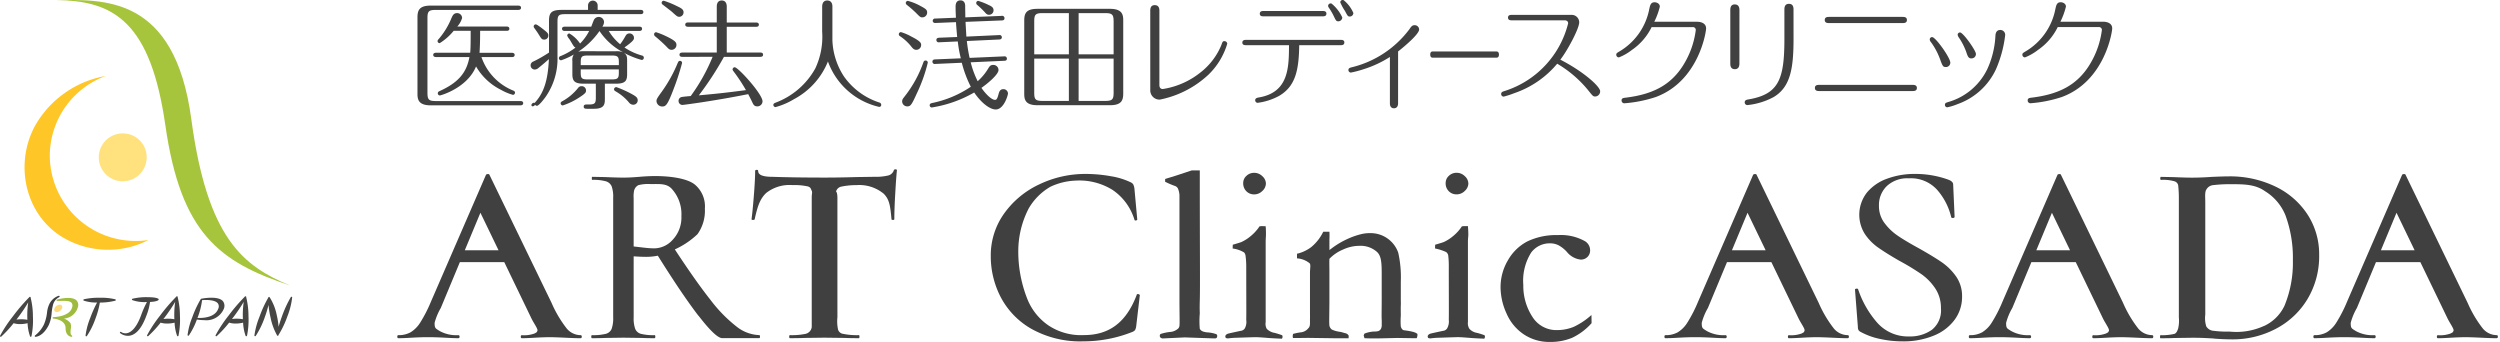
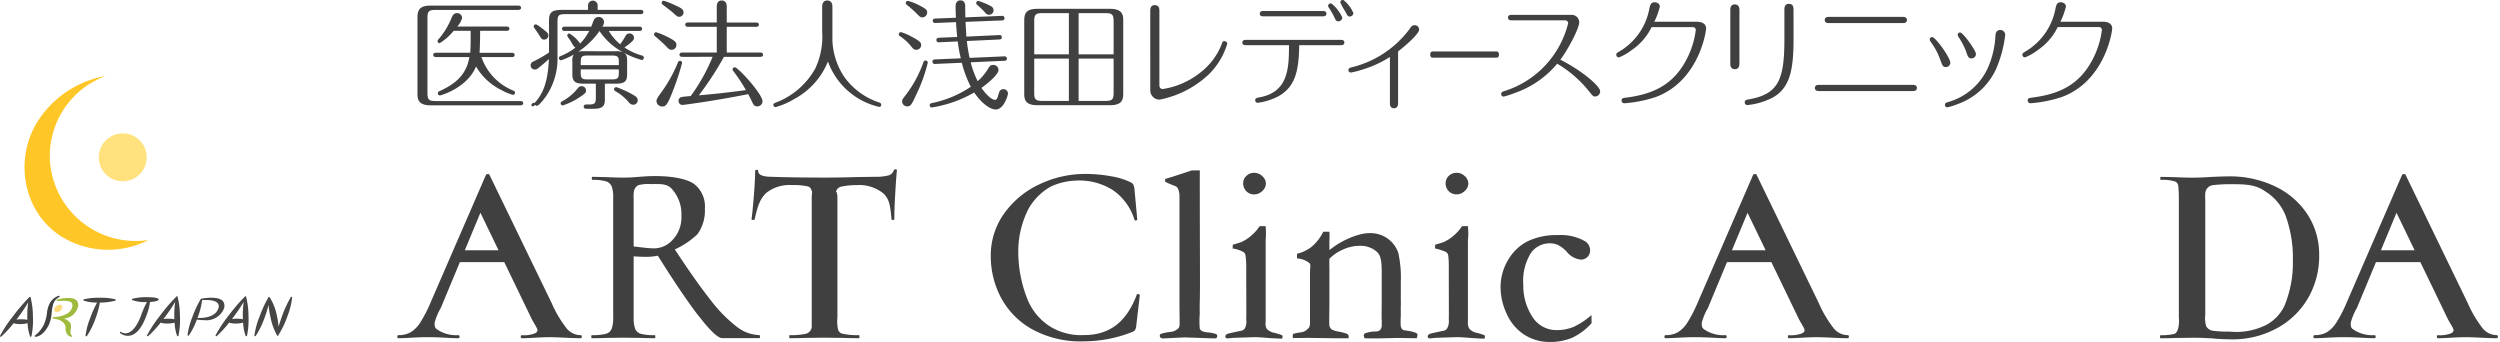
<svg xmlns="http://www.w3.org/2000/svg" id="logo_2" width="329" height="45" viewBox="0 0 329 45">
  <defs>
    <clipPath id="clip-path">
      <rect id="Rectangle_2" data-name="Rectangle 2" width="329" height="45" fill="none" />
    </clipPath>
  </defs>
  <g id="Group_2" data-name="Group 2" clip-path="url(#clip-path)">
    <g id="Group_131" data-name="Group 131" transform="translate(52.286 0)">
      <path id="Path_47" data-name="Path 47" d="M110.109.739c.11,0,.348.031.348.282s-.254.282-.348.282H99.266c-.981,0-1.124.2-1.124,1.11v9.775c0,.938.174,1.11,1.124,1.11h11.127c.111,0,.349.032.349.282s-.253.282-.349.282H98.57c-1.678,0-1.741-.845-1.741-1.564V2.3c0-.923.222-1.564,1.741-1.564Zm-4.86,6.771a7.322,7.322,0,0,0,4.068,4.363c.206.078.348.141.348.329a.29.29,0,0,1-.269.282,6.872,6.872,0,0,1-1.567-.657,7.791,7.791,0,0,1-3.292-3.081c-1.156,2.831-4.637,3.816-4.764,3.816a.278.278,0,0,1-.269-.282c0-.172.11-.235.253-.3,2.517-1.142,3.545-2.471,3.909-4.473h-4.4c-.11,0-.364-.031-.364-.281s.238-.282.364-.282h4.5c.047-.485.063-1.079.063-2.893h-2.232A7.5,7.5,0,0,1,99.757,5.68a.279.279,0,0,1-.285-.266.349.349,0,0,1,.127-.25,9.943,9.943,0,0,0,1.678-2.721c.175-.407.317-.719.776-.719a.656.656,0,0,1,.649.641,2.827,2.827,0,0,1-.633,1.126h6.505c.111,0,.348.032.348.3,0,.235-.222.266-.348.266h-3.5c0,1.611-.048,2.5-.079,2.893h4.274c.111,0,.349.031.349.282s-.238.281-.349.281ZM119.275,1.3V.723a.633.633,0,1,1,1.266-.016V1.3h5.667c.111,0,.348.031.348.282s-.221.281-.348.281h-9.94c-.855,0-1.013.157-1.013,1V7.433a8.786,8.786,0,0,1-1.5,5.223c-.222.328-.949,1.267-1.2,1.267a.3.3,0,0,1-.3-.282.44.44,0,0,1,.142-.266c1-1.158,1.6-2.674,1.726-5.6-.444.407-.887.782-1.361,1.158a.76.76,0,0,1-.507.219.554.554,0,0,1-.539-.548.541.541,0,0,1,.381-.516,17.621,17.621,0,0,0,2.041-1.173V2.756c0-1.079.3-1.454,1.693-1.454Zm-5.761,2.659c.459.36.538.485.538.719a.53.53,0,0,1-.538.532c-.317,0-.381-.11-.729-.673-.143-.235-.316-.485-.6-.876a.3.3,0,0,1-.063-.188.275.275,0,0,1,.269-.266c.111,0,.412.188,1.125.751M122,4.07a6.867,6.867,0,0,0,1.5,1.752,7.591,7.591,0,0,0,.648-.985c.158-.3.3-.438.586-.438a.58.58,0,0,1,.586.579c0,.219-.048.407-1.251,1.267a7.838,7.838,0,0,0,2.311,1.064.289.289,0,0,1,.237.282.285.285,0,0,1-.284.3,11.426,11.426,0,0,1-2.358-.954c.4.281.443.5.443,1.095v1.7c0,.844-.174,1.282-1.472,1.282h-1.456v1.908c0,.735,0,1.392-1.425,1.392h-.934c-.174,0-.427,0-.427-.282s.269-.282.427-.282h.269c.776,0,.9-.172.9-.892V11.013h-1.6c-1.251,0-1.488-.391-1.488-1.282v-1.7a1.313,1.313,0,0,1,.19-.86,8.556,8.556,0,0,1-1.678.766.292.292,0,0,1-.285-.282.3.3,0,0,1,.237-.281,8.262,8.262,0,0,0,1.948-1.111.7.7,0,0,1-.206-.157c-.175-.219-.428-.719-.617-.985a1.287,1.287,0,0,1-.269-.454.3.3,0,0,1,.285-.266,4.361,4.361,0,0,1,1.409,1.33,6.713,6.713,0,0,0,1.2-1.658H116.2c-.1,0-.348-.031-.348-.282s.237-.282.363-.282H119.7c.048-.125.285-.766.349-.891a.715.715,0,0,1,.633-.391.7.7,0,0,1,.7.688,1.2,1.2,0,0,1-.222.594h4.875c.111,0,.349.016.349.282,0,.251-.238.282-.349.282Zm-2.992,7.851c0,.235-.063.376-.887.907a9.146,9.146,0,0,1-2.168,1.048.292.292,0,0,1-.284-.282c0-.156.142-.235.237-.282a6.89,6.89,0,0,0,2.058-1.736.537.537,0,0,1,.459-.235.562.562,0,0,1,.586.579m3.941-5.177a2.252,2.252,0,0,1,.95.141,8.5,8.5,0,0,1-3.118-2.8,10.227,10.227,0,0,1-2.8,2.721,2.754,2.754,0,0,1,.729-.063Zm.38,1.83V8.2c0-.689-.095-.892-.9-.892h-3.214c-.775,0-.9.157-.9.892v.375Zm-5.017.563v.423c0,.735.127.891.9.891h3.214c.807,0,.9-.2.9-.891V9.137Zm6.6,3.175c.665.36.9.532.9.892a.578.578,0,0,1-.616.578.7.7,0,0,1-.523-.281,6.549,6.549,0,0,0-1.836-1.517.292.292,0,0,1-.142-.235.3.3,0,0,1,.316-.282,14.608,14.608,0,0,1,1.9.845m5.353-5.755c-.269,0-.4-.125-.7-.454a19.708,19.708,0,0,0-1.488-1.344.332.332,0,0,1-.11-.235.269.269,0,0,1,.269-.282,9.56,9.56,0,0,1,1.361.548c1.235.594,1.313.829,1.313,1.142a.644.644,0,0,1-.649.626m1.393,1.72a32.684,32.684,0,0,1-1.124,3.456c-.791,2.08-1.013,2.283-1.488,2.283a.752.752,0,0,1-.76-.735c0-.251.205-.532.68-1.189a18.715,18.715,0,0,0,2.105-3.785c.079-.172.127-.3.316-.3a.276.276,0,0,1,.269.266m-.411-6.068c-.2,0-.284-.063-.949-.673-.205-.172-.792-.61-1.187-.923a.279.279,0,0,1-.143-.235A.273.273,0,0,1,129.25.1a11.76,11.76,0,0,1,1.757.72c.522.25.839.407.839.813a.585.585,0,0,1-.6.579m.428,5.27c-.127,0-.364-.032-.364-.282,0-.266.253-.282.364-.282h4.542V3.523h-3.8c-.11,0-.348-.032-.348-.282,0-.266.254-.282.348-.282h3.8V.864c0-.125,0-.8.649-.8.665,0,.665.673.665.8v2.1h3.878c.11,0,.349.032.349.282s-.238.282-.349.282h-3.878V6.916h4.433c.127,0,.348.032.348.282s-.237.282-.348.282h-4.8a40.788,40.788,0,0,1-3.308,5.067c2.928-.266,3.656-.359,6.2-.688a22.389,22.389,0,0,0-1.6-2.424c-.063-.094-.158-.188-.158-.3a.282.282,0,0,1,.285-.282c.443,0,3.656,3.519,3.656,4.488a.679.679,0,0,1-.681.658c-.332,0-.475-.126-.649-.5-.253-.548-.427-.845-.554-1.111-4.621.923-8.531,1.423-8.658,1.423a.514.514,0,0,1-.507-.532.5.5,0,0,1,.444-.516c.221-.047,1-.11,1.155-.125a24.169,24.169,0,0,0,2.881-5.161ZM150.087.864c0-.266.079-.8.665-.8.681,0,.681.673.681.8V5.29a9.282,9.282,0,0,0,1.52,4.77,9.151,9.151,0,0,0,4.637,3.425.324.324,0,0,1,.269.313.254.254,0,0,1-.285.266,9.4,9.4,0,0,1-6.727-5.974,9.692,9.692,0,0,1-4.463,4.957,9.368,9.368,0,0,1-2.438,1.048.3.3,0,0,1-.285-.282c0-.188.175-.25.285-.3A9.971,9.971,0,0,0,149.185,9a9.773,9.773,0,0,0,.9-4.833Zm115.139,2c.586,0,1.187.235,1.187.876,0,.454-.965,6.928-6.616,9.025a17.221,17.221,0,0,1-4.146.828.366.366,0,0,1-.365-.36c0-.313.206-.343.634-.391,3.419-.438,5.856-1.6,7.534-4.347a11.39,11.39,0,0,0,1.6-4.536.374.374,0,0,0-.411-.392h-5.4a7.78,7.78,0,0,1-2.613,3.018,6.838,6.838,0,0,1-1.693.97.349.349,0,0,1-.348-.345c0-.187.079-.234.332-.391a8.282,8.282,0,0,0,4.021-5.676c.11-.47.19-.845.7-.845.237,0,.681.157.681.579a9.573,9.573,0,0,1-.729,1.986Zm5.57,5.458c0,.234-.016.782-.6.782-.6,0-.6-.548-.6-.766V1.364c0-.234,0-.782.586-.782.6,0,.617.548.617.766Zm7.123-3.206c0,3.91-.412,6.349-2.628,7.663a9.252,9.252,0,0,1-3.434,1.048.347.347,0,0,1-.364-.36c0-.313.3-.344.442-.376,4.052-.673,4.781-2.659,4.781-7.975V1.287c0-.236,0-.783.6-.783s.6.547.6.767Zm15.647,6.053c.19,0,.586,0,.586.406s-.38.407-.586.407h-12.25c-.19,0-.586,0-.586-.407s.381-.406.586-.406Zm-1.313-8.945c.206,0,.586,0,.586.407s-.379.406-.586.406h-9.639c-.206,0-.586,0-.586-.406s.38-.407.586-.407Zm4.934,5.536a8.969,8.969,0,0,0-1.2-2.236.517.517,0,0,1-.142-.314.309.309,0,0,1,.316-.328c.46,0,2.39,2.72,2.39,3.362a.574.574,0,0,1-.554.579c-.411,0-.459-.094-.807-1.063m8.579-3.127a15.735,15.735,0,0,1-1.219,4.5,8.79,8.79,0,0,1-5,4.552,7.924,7.924,0,0,1-1.392.438.318.318,0,0,1-.316-.329c0-.235.157-.282.459-.375a8.209,8.209,0,0,0,5.127-4.348,11.879,11.879,0,0,0,1.061-4.394c.016-.2.063-.734.648-.734a.637.637,0,0,1,.634.688m-5.081,2.33a8.429,8.429,0,0,0-1-2,.852.852,0,0,1-.174-.391.312.312,0,0,1,.316-.3c.4,0,2.089,2.378,2.089,2.831a.57.57,0,0,1-.506.579c-.46.062-.57-.266-.728-.72m17.982-4.1c.586,0,1.187.235,1.187.876,0,.454-.965,6.928-6.616,9.025a17.225,17.225,0,0,1-4.146.828.366.366,0,0,1-.364-.36c0-.313.205-.343.633-.391,3.418-.438,5.856-1.6,7.534-4.347a11.39,11.39,0,0,0,1.6-4.536.375.375,0,0,0-.411-.392h-5.4a7.766,7.766,0,0,1-2.612,3.018,6.821,6.821,0,0,1-1.694.97.35.35,0,0,1-.348-.345c0-.187.08-.234.333-.391a8.282,8.282,0,0,0,4.021-5.676c.111-.47.19-.845.7-.845.237,0,.68.157.68.579a9.543,9.543,0,0,1-.728,1.986ZM161.751,4.774c1.282.642,1.361.892,1.361,1.142a.634.634,0,0,1-.633.641c-.237,0-.4-.094-.633-.391A6.5,6.5,0,0,0,160.3,4.743a.275.275,0,0,1-.127-.235.281.281,0,0,1,.285-.281,6.614,6.614,0,0,1,1.3.547m2.232,3.457a20.454,20.454,0,0,1-1.44,4.049C161.862,13.8,161.72,14,161.292,14a.668.668,0,0,1-.681-.658c0-.234.1-.359.333-.657a15.663,15.663,0,0,0,2.469-4.5c.063-.157.143-.219.284-.219a.268.268,0,0,1,.285.266m-.871-7.4c.634.344.792.485.792.813a.634.634,0,0,1-.633.641c-.253,0-.3-.047-.887-.641A14.967,14.967,0,0,0,161.213.63.349.349,0,0,1,161.086.4a.282.282,0,0,1,.285-.282,6.947,6.947,0,0,1,1.741.719m10.605,1.252a.3.3,0,0,1,.364.3c0,.282-.238.3-.348.3l-4.78.188c.063,1.157.078,1.314.11,1.939l4.321-.2a.292.292,0,0,1,.349.282c0,.25-.206.3-.349.3l-4.257.2a19.488,19.488,0,0,0,.364,2.22l4.542-.2a.3.3,0,0,1,.364.3c0,.266-.237.281-.348.281l-4.416.2a11.919,11.919,0,0,0,.918,2.487,7.019,7.019,0,0,0,1.425-1.736c.159-.251.285-.407.617-.407a.675.675,0,0,1,.7.673c0,.563-1.329,1.705-2.247,2.346.443.657,1.266,1.58,1.8,1.58.19,0,.3-.173.459-.782.111-.438.285-.626.634-.626a.592.592,0,0,1,.6.563c0,.235-.538,2.112-1.614,2.112-.665,0-1.773-.688-2.833-2.237a16.16,16.16,0,0,1-5.572,1.971.278.278,0,0,1-.284-.282c0-.235.19-.266.3-.3a14.21,14.21,0,0,0,5.112-2.143,15.11,15.11,0,0,1-1.186-3.159l-3.5.157a.3.3,0,0,1-.364-.3c0-.281.253-.3.364-.3l3.372-.141a16.026,16.026,0,0,1-.4-2.221l-2.454.11a.3.3,0,0,1-.364-.3c0-.266.238-.282.348-.3l2.39-.094c-.063-.72-.1-1.047-.158-1.955L165,3.023c-.316.015-.364-.2-.364-.282a.3.3,0,0,1,.348-.3l2.707-.109c-.015-.25-.047-.876-.047-1.454s.238-.829.649-.829c.4,0,.616.282.616.75,0,.563.016.938.016,1.486ZM172.04.676c.285.141.6.282.6.673a.584.584,0,0,1-.586.595c-.269,0-.364-.11-.6-.376a11.414,11.414,0,0,0-.981-.938A.284.284,0,0,1,170.362.4a.269.269,0,0,1,.269-.282,8.819,8.819,0,0,1,1.409.563m17.667,11.6c0,.923-.222,1.564-1.742,1.564h-9.56c-1.678,0-1.725-.844-1.725-1.564V2.726c0-.923.206-1.564,1.725-1.564h9.56c1.678,0,1.742.844,1.742,1.564ZM182.553,1.724h-3.434c-.982,0-1.125.2-1.125,1.126v4.3h4.559Zm0,5.99h-4.559v4.457c0,.907.143,1.111,1.125,1.111h3.434Zm1.282-.563h4.606v-4.3c0-.923-.157-1.126-1.124-1.126h-3.482Zm0,6.13h3.482c.966,0,1.124-.2,1.124-1.111V7.714h-4.606Zm9.427-11.823c0-.235,0-.782.585-.782.618,0,.618.548.618.767V11.2c0,.3.142.516.442.516a10.465,10.465,0,0,0,4.954-2.173,8.794,8.794,0,0,0,2.77-3.644c.142-.407.174-.485.4-.485a.373.373,0,0,1,.364.344,9.384,9.384,0,0,1-2.454,4.051,13.085,13.085,0,0,1-6.426,3.3,1.218,1.218,0,0,1-1.25-1.282Zm12.659,4.489c-.206,0-.539,0-.539-.345s.333-.359.539-.359h12.346c.206,0,.538,0,.538.344,0,.361-.332.361-.538.361h-5.4c-.049,3.267-.475,5.41-2.66,6.677a8.082,8.082,0,0,1-2.817.907.333.333,0,0,1-.317-.344c0-.281.3-.329.46-.36,3.957-.657,3.972-3.94,3.989-6.88Zm9.987-4.5c.19,0,.538,0,.538.344,0,.36-.332.36-.538.36h-7.692c-.206,0-.538,0-.538-.344,0-.36.332-.36.538-.36Zm2.627.86a.532.532,0,0,1-.522.5c-.27,0-.333-.125-.57-.625a8.558,8.558,0,0,0-.554-.985c-.158-.235-.222-.313-.222-.423a.335.335,0,0,1,.46-.3A5.134,5.134,0,0,1,218.536,2.3m1.456-.594a.47.47,0,0,1-.459.469c-.269,0-.3-.079-.648-.735A6.7,6.7,0,0,1,218.267.3.321.321,0,0,1,218.71.02a4.378,4.378,0,0,1,1.282,1.689m5.884,11.9c0,.345-.158.642-.538.642-.079,0-.538,0-.538-.642V7.495a14.243,14.243,0,0,1-3.419,1.6,13.813,13.813,0,0,1-1.71.455.333.333,0,0,1-.332-.33c0-.25.222-.312.411-.359A13.427,13.427,0,0,0,227.4,3.8c.19-.282.332-.485.648-.485a.581.581,0,0,1,.6.563c0,.6-1.851,2.174-2.769,2.893Zm12.936-6.834c.084,0,.336,0,.336.407s-.252.407-.346.407h-8.348c-.095,0-.346,0-.346-.407s.241-.407.335-.407Zm2.07-4.1c-.206,0-.538,0-.538-.359s.331-.36.538-.36h7.771a.994.994,0,0,1,1.061.969c0,.876-1.63,3.847-2.485,4.927,3.055,1.564,5.24,3.534,5.24,4.159a.675.675,0,0,1-.649.689c-.285,0-.348-.094-.934-.829a15.2,15.2,0,0,0-4.069-3.487,12.663,12.663,0,0,1-5.65,3.878,11.932,11.932,0,0,1-1.392.453.336.336,0,0,1-.333-.344c0-.25.175-.313.539-.422a12.508,12.508,0,0,0,8.277-8.884c0-.156-.079-.391-.491-.391Z" transform="translate(-94.175 0)" fill="#404040" />
      <path id="Path_134" data-name="Path 134" d="M201.413,58.409v-.365q.465-.15,1.029-.315.834-.265,2.469-.813h1.063v.914c0,9.092.055,14.481,0,16.23-.033,1.03,0,1.61,0,1.677a11.487,11.487,0,0,0,0,2.028c.133.2.277.386.957.464a4.242,4.242,0,0,1,1.2.232.239.239,0,0,1,.133.232.357.357,0,0,1-.075.257.387.387,0,0,1-.273.074q-.117,0-1.743-.056L204,78.892l-2.789.132a.53.53,0,0,1-.4-.1.3.3,0,0,1-.1-.238.282.282,0,0,1,.108-.247,6.141,6.141,0,0,1,1.2-.259,1.768,1.768,0,0,0,.985-.354.621.621,0,0,0,.294-.471c.044-.4,0-1.534,0-3.382V60.355a2.42,2.42,0,0,0-.147-.909.707.707,0,0,0-.51-.506,10.646,10.646,0,0,1-1.228-.531" transform="translate(-100.367 -34.49)" fill="#404040" />
      <path id="Path_135" data-name="Path 135" d="M218.919,67.5l.016-.489q1.079-.316,1.162-.366a5.428,5.428,0,0,0,1.253-.816,5.657,5.657,0,0,0,1.1-1.233,2.059,2.059,0,0,1,.315-.034l.5.017c.044.531.036.919.036,1.162,0,.055-.014.3-.036.74V77.2a1.35,1.35,0,0,0,.139.875,1.841,1.841,0,0,0,1.036.536,10.206,10.206,0,0,1,1,.315.526.526,0,0,1,.049.2.545.545,0,0,1-.083.249q-.647-.017-1.66-.083-1.378-.116-1.826-.116-.216,0-2.656.083a8.963,8.963,0,0,0-.963.083,1.157,1.157,0,0,1-.265-.049.363.363,0,0,1-.083-.2q0-.232.315-.365.066-.033,1.693-.381a.733.733,0,0,0,.564-.338,1.8,1.8,0,0,0,.183-1.1c.022-.85,0-3.172,0-6.984a11.032,11.032,0,0,0-.088-1.434.86.86,0,0,0-.187-.459,3.829,3.829,0,0,0-1.519-.522m1.394-8.615a1.257,1.257,0,0,1,.423-.946,1.436,1.436,0,0,1,1.021-.4,1.506,1.506,0,0,1,1.079.448,1.328,1.328,0,0,1,.465.963,1.353,1.353,0,0,1-.465.971,1.491,1.491,0,0,1-1.079.456,1.4,1.4,0,0,1-1.029-.415,1.457,1.457,0,0,1-.415-1.079" transform="translate(-108.988 -34.805)" fill="#404040" />
      <path id="Path_136" data-name="Path 136" d="M235.741,86.5a8.036,8.036,0,0,1,.963-.2,1.427,1.427,0,0,0,1.009-.508c.138-.132.25-.261.25-.735v-.573c.011-.22,0-.526,0-.867v-5.1c0-.684.129-1.114-.048-1.313a2.934,2.934,0,0,0-1.66-.645v-.606a5.009,5.009,0,0,0,1.859-.865,5.974,5.974,0,0,0,1.594-2.031h.813c.033.522,0,.931,0,1.152v1.252c.133-.088.1-.073.282-.206a10.873,10.873,0,0,1,2.042-1.224,9.805,9.805,0,0,1,1.859-.658,4.66,4.66,0,0,1,1.162-.133,3.846,3.846,0,0,1,3.713,2.573,14.745,14.745,0,0,1,.338,3.793v2.515c0,.066.017.285,0,.661s0,.821,0,1.309a9.519,9.519,0,0,0,0,1.441c.055.144.147.5.521.5,1.062.144,1.492.289,1.669.488v.133a1.163,1.163,0,0,1-.1.415h-.315l-2.191-.034-2.158.05q-1.2.033-2.208-.017l-.1-.348a.52.52,0,0,1,.116-.266,4.027,4.027,0,0,1,1.262-.266,2.173,2.173,0,0,0,.542-.055.662.662,0,0,0,.358-.32,1.146,1.146,0,0,0,.089-.6,4.53,4.53,0,0,0,0-.558c-.033-.51.011-1.751,0-3.779V78.659c0-1.429-.032-2.391-.607-2.934a3.223,3.223,0,0,0-2.307-.815,5.147,5.147,0,0,0-2.175.49,5.347,5.347,0,0,0-1.792,1.218c-.022.531,0,1.224,0,1.6v3.661c0,1.915-.055,3.112,0,3.543a.873.873,0,0,0,.319.506,3.459,3.459,0,0,0,1.083.3c.355.074.578.16.689.182a.627.627,0,0,1,.448.332l-.017.332H241.3l-3.586-.05q-1.245.017-1.577.017h-.415l-.033-.216a1.621,1.621,0,0,1,.05-.332" transform="translate(-117.856 -42.559)" fill="#404040" />
      <path id="Path_137" data-name="Path 137" d="M272.189,67.5l.016-.489q1.079-.316,1.162-.366a5.428,5.428,0,0,0,1.253-.816,5.657,5.657,0,0,0,1.1-1.233,2.059,2.059,0,0,1,.315-.034h.484c.044.531.051.936.051,1.179,0,.055-.029.291-.051.733V77.19a1.329,1.329,0,0,0,.191.883,1.69,1.69,0,0,0,1,.536,10.206,10.206,0,0,1,1,.315.527.527,0,0,1,.049.2.545.545,0,0,1-.083.249q-.647-.017-1.66-.083-1.378-.116-1.826-.116-.216,0-2.656.083a8.964,8.964,0,0,0-.963.083,1.157,1.157,0,0,1-.265-.049.363.363,0,0,1-.083-.2q0-.232.315-.365.066-.033,1.693-.381a.707.707,0,0,0,.554-.33A1.859,1.859,0,0,0,274,76.889c.022-.85,0-3.165,0-6.977a11.314,11.314,0,0,0-.066-1.419.7.7,0,0,0-.29-.521,6.619,6.619,0,0,0-1.45-.467m1.394-8.615a1.257,1.257,0,0,1,.423-.946,1.436,1.436,0,0,1,1.021-.4,1.506,1.506,0,0,1,1.079.448,1.328,1.328,0,0,1,.465.963,1.353,1.353,0,0,1-.465.971,1.491,1.491,0,0,1-1.079.456A1.4,1.4,0,0,1,274,59.969a1.457,1.457,0,0,1-.415-1.079" transform="translate(-135.625 -34.805)" fill="#404040" />
      <path id="Path_138" data-name="Path 138" d="M302.357,84.454l.017,1.079a7.99,7.99,0,0,1-2.556,1.926,7.424,7.424,0,0,1-2.971.547,6.018,6.018,0,0,1-3.353-.971,6.262,6.262,0,0,1-2.3-2.747,8.4,8.4,0,0,1-.8-3.486,6.935,6.935,0,0,1,.971-3.544,6.256,6.256,0,0,1,2.573-2.49,8.774,8.774,0,0,1,4.026-.822,6.456,6.456,0,0,1,3.536.8,1.4,1.4,0,0,1,.681,1.195,1.194,1.194,0,0,1-.348.88,1.215,1.215,0,0,1-.9.348,2.736,2.736,0,0,1-1.826-1.029,4.224,4.224,0,0,0-1.112-.871,2.531,2.531,0,0,0-1.112-.24,3.034,3.034,0,0,0-2.457,1.211,6.963,6.963,0,0,0-1.037,4.28,7.459,7.459,0,0,0,1.25,4.264,3.7,3.7,0,0,0,3.074,1.664,5.881,5.881,0,0,0,2.3-.423,9.62,9.62,0,0,0,2.349-1.569" transform="translate(-145.207 -43.007)" fill="#404040" />
      <path id="Path_139" data-name="Path 139" d="M24.274,79.283c0,.136-.057.2-.17.2q-.646,0-2.006-.068-1.428-.067-2.04-.068-.782,0-1.938.068t-1.733.068q-.136,0-.136-.2t.136-.2a4,4,0,0,0,1.665-.221c.275-.145.29-.13.387-.356s-.43-.915-.77-1.594L10.394,61.843l1.877-2.076L5.724,75.5a7.851,7.851,0,0,0-.815,1.959c0,.725.1.715.667,1.077a4.558,4.558,0,0,0,2.448.544c.113,0,.17.068.17.2s-.057.2-.17.2q-.612,0-1.768-.068-1.292-.067-2.244-.068-.884,0-2.108.068-1.088.068-1.768.068c-.09,0-.135-.068-.135-.2s.045-.2.135-.2A3.235,3.235,0,0,0,1.751,78.7a3.95,3.95,0,0,0,1.275-1.292,18.184,18.184,0,0,0,1.394-2.72L11.662,58c.022-.068.1-.107.238-.119s.214.029.238.119L20.3,74.83a15.445,15.445,0,0,0,1.989,3.365,2.4,2.4,0,0,0,1.819.884c.113,0,.17.068.17.2M8.242,67.905h6.632l.357,1.561H7.48Z" transform="translate(-0.001 -34.973)" fill="#404040" />
      <path id="Path_140" data-name="Path 140" d="M357.811,79.283q0,.2-.17.2-.646,0-2.006-.068-1.428-.067-2.04-.068-.782,0-1.938.068t-1.734.068q-.136,0-.136-.2t.136-.2a4,4,0,0,0,1.666-.221c.275-.145.29-.13.386-.356s-.429-.915-.77-1.594l-7.275-15.065,1.877-2.076L339.261,75.5a7.85,7.85,0,0,0-.815,1.959c0,.725.1.715.667,1.077a4.558,4.558,0,0,0,2.448.544c.113,0,.17.068.17.2s-.057.2-.17.2q-.612,0-1.768-.068-1.292-.067-2.244-.068-.884,0-2.108.068-1.088.068-1.767.068c-.09,0-.136-.068-.136-.2s.046-.2.136-.2a3.234,3.234,0,0,0,1.614-.374,3.95,3.95,0,0,0,1.275-1.292,18.184,18.184,0,0,0,1.394-2.72L345.2,58c.023-.068.1-.107.238-.119s.215.029.238.119l8.159,16.827a15.464,15.464,0,0,0,1.989,3.365,2.4,2.4,0,0,0,1.819.884q.17,0,.17.2M341.779,67.905h6.632l.356,1.561h-7.751Z" transform="translate(-166.784 -34.973)" fill="#404040" />
-       <path id="Path_141" data-name="Path 141" d="M437.928,79.283c0,.136-.056.2-.17.2q-.646,0-2.006-.068-1.427-.067-2.039-.068-.782,0-1.938.068t-1.734.068c-.09,0-.135-.068-.135-.2s.046-.2.135-.2a4,4,0,0,0,1.666-.221c.275-.145.291-.13.386-.356s-.429-.915-.77-1.594l-7.275-15.065,1.877-2.076L419.379,75.5a7.832,7.832,0,0,0-.815,1.959c0,.725.1.715.667,1.077a4.559,4.559,0,0,0,2.448.544c.113,0,.171.068.171.2s-.057.2-.171.2q-.611,0-1.767-.068-1.293-.067-2.244-.068-.884,0-2.108.068-1.087.068-1.767.068-.136,0-.136-.2t.136-.2a3.234,3.234,0,0,0,1.614-.374,3.946,3.946,0,0,0,1.275-1.292,18.178,18.178,0,0,0,1.394-2.72L425.316,58c.023-.068.1-.107.238-.119s.215.029.238.119l8.159,16.827a15.466,15.466,0,0,0,1.989,3.365,2.4,2.4,0,0,0,1.819.884c.114,0,.17.068.17.2M421.9,67.905h6.632l.356,1.561h-7.751Z" transform="translate(-206.845 -34.973)" fill="#404040" />
      <path id="Path_142" data-name="Path 142" d="M528.634,79.283q0,.2-.17.2-.646,0-2.006-.068-1.428-.067-2.04-.068-.782,0-1.938.068t-1.734.068c-.09,0-.136-.068-.136-.2s.046-.2.136-.2a4,4,0,0,0,1.666-.221c.275-.145.29-.13.386-.356s-.429-.915-.77-1.594l-7.275-15.065,1.877-2.076L510.084,75.5a7.85,7.85,0,0,0-.815,1.959c0,.725.1.715.667,1.077a4.557,4.557,0,0,0,2.448.544c.113,0,.17.068.17.2s-.057.2-.17.2q-.612,0-1.768-.068-1.292-.067-2.244-.068-.884,0-2.108.068-1.088.068-1.767.068-.136,0-.136-.2t.136-.2a3.234,3.234,0,0,0,1.614-.374,3.95,3.95,0,0,0,1.275-1.292,18.189,18.189,0,0,0,1.394-2.72L516.022,58c.022-.068.1-.107.238-.119s.216.029.238.119l8.159,16.827a15.464,15.464,0,0,0,1.989,3.365,2.4,2.4,0,0,0,1.819.884q.17,0,.17.2M512.6,67.905h6.633l.356,1.561H511.84Z" transform="translate(-252.202 -34.973)" fill="#404040" />
      <path id="Path_143" data-name="Path 143" d="M64.6,59.445a3.746,3.746,0,0,1,1.412,3.248,5.311,5.311,0,0,1-.97,3.353,10.742,10.742,0,0,1-3.2,2.1,7.436,7.436,0,0,1-3.536.884q-.714,0-1.666-.068V76.99a4.2,4.2,0,0,0,.2,1.513,1.129,1.129,0,0,0,.765.663,6.727,6.727,0,0,0,1.785.17q.1,0,.1.2t-.1.2q-1.054,0-1.666-.034l-2.448-.034-2.38.034q-.646.034-1.734.034-.1,0-.1-.2t.1-.2a6.935,6.935,0,0,0,1.8-.17,1.135,1.135,0,0,0,.782-.663,4.2,4.2,0,0,0,.2-1.513V61.251a4.053,4.053,0,0,0-.2-1.5,1.188,1.188,0,0,0-.765-.663A6.153,6.153,0,0,0,51.2,58.9c-.046,0-.068-.068-.068-.2s.022-.2.068-.2l1.7.034q1.5.068,2.38.068.612,0,1.156-.034t.952-.068q1.122-.1,2.108-.1c1.926,0,4.063.291,5.106,1.05m-2.93.649c-.68-.748-1.6-.645-2.805-.645a5.214,5.214,0,0,0-1.6.14,1.106,1.106,0,0,0-.594.86,3.907,3.907,0,0,0-.035.869v6.343c.861.09,1.876.235,2.352.235a3.291,3.291,0,0,0,2.732-1.059,4.265,4.265,0,0,0,1.2-3.167,4.938,4.938,0,0,0-1.253-3.576m3.5,16.691Q62.9,73.829,59.6,68.525l2.278-.748q2.89,4.42,4.845,6.884a19.016,19.016,0,0,0,3.485,3.569,5.086,5.086,0,0,0,2.958,1.1q.1,0,.1.2t-.1.2H68.3q-.85,0-3.128-2.958" transform="translate(-25.536 -35.23)" fill="#404040" />
      <path id="Path_144" data-name="Path 144" d="M95.13,59.778c-.793.781-1.1,1.722-1.483,3.444-.022.046-.1.068-.221.068s-.187-.034-.187-.1q.136-.951.306-3.094t.17-3.229q0-.17.2-.17t.2.17q0,.748,1.87.748,2.923.1,6.833.1,2.005,0,4.25-.068l2.312-.034a7.1,7.1,0,0,0,1.836-.17,1.035,1.035,0,0,0,.748-.68q.034-.136.221-.136t.187.136q-.1.952-.221,3.06t-.119,3.365c0,.068-.062.1-.187.1s-.187-.034-.187-.1c-.159-1.745-.265-2.58-1.013-3.339a5.034,5.034,0,0,0-3.545-1.143,9.842,9.842,0,0,0-2.116.215.908.908,0,0,0-.625.637s.183.044.183.877V76.106a5.087,5.087,0,0,0,.088,1.626.8.8,0,0,0,.669.549,8.987,8.987,0,0,0,2.074.17c.045,0,.068.068.068.2s-.023.2-.068.2q-1.19,0-1.87-.034l-2.686-.034-2.618.034q-.68.034-1.9.034-.1,0-.1-.2t.1-.2a9.021,9.021,0,0,0,2.057-.17,1.055,1.055,0,0,0,.806-.888V60.366c0-.588.106-.682,0-.911-.131-.285-.126-.44-.5-.573a8.173,8.173,0,0,0-2.052-.176,4.93,4.93,0,0,0-3.486,1.072" transform="translate(-46.624 -34.346)" fill="#404040" />
      <path id="Path_145" data-name="Path 145" d="M171.955,58.14a9.367,9.367,0,0,1,2.652.8.806.806,0,0,1,.357.289,1.883,1.883,0,0,1,.153.526l.374,4.08c0,.068-.057.113-.17.136s-.181-.011-.2-.1a7.28,7.28,0,0,0-2.89-3.926,8.264,8.264,0,0,0-4.851-1.219,8.476,8.476,0,0,0-3.331.816,7.824,7.824,0,0,0-2.846,2.853,12.243,12.243,0,0,0-1.367,5.4A16.976,16.976,0,0,0,161,74.242a7.663,7.663,0,0,0,2.812,3.547,7.755,7.755,0,0,0,4.644,1.268c3.264,0,5.561-1.579,6.966-5.3,0-.068.056-.1.17-.1a.307.307,0,0,1,.153.051c.056.034.085.063.085.084l-.476,4.08a1.49,1.49,0,0,1-.153.527.987.987,0,0,1-.391.255,17.4,17.4,0,0,1-6.391,1.224,13.163,13.163,0,0,1-6.867-1.649,10.333,10.333,0,0,1-4.046-4.2,11.649,11.649,0,0,1-1.292-5.337,9.471,9.471,0,0,1,1.751-5.626,11.819,11.819,0,0,1,4.624-3.841,14.016,14.016,0,0,1,6.136-1.377,18.911,18.911,0,0,1,3.23.289" transform="translate(-78.114 -34.958)" fill="#404040" />
-       <path id="Path_146" data-name="Path 146" d="M387.565,64.293a7.169,7.169,0,0,0,1.728,1.666q1.015.7,2.818,1.683Q393.99,68.7,395.1,69.46a7.56,7.56,0,0,1,1.9,1.887A4.491,4.491,0,0,1,397.784,74a5.063,5.063,0,0,1-.957,3.009,6.328,6.328,0,0,1-2.743,2.107,10.464,10.464,0,0,1-4.151.765,13.737,13.737,0,0,1-2.968-.323,9.25,9.25,0,0,1-2.555-.935.63.63,0,0,1-.263-.237.864.864,0,0,1-.075-.408l-.376-4.861c-.025-.09.032-.147.17-.169s.218.012.244.1a12.778,12.778,0,0,0,2.517,4.385,5.383,5.383,0,0,0,4.208,1.8,4.939,4.939,0,0,0,2.968-.867,3.259,3.259,0,0,0,1.2-2.838,4.593,4.593,0,0,0-.751-2.618,7.132,7.132,0,0,0-1.841-1.887,31.484,31.484,0,0,0-2.893-1.751q-1.766-1.019-2.8-1.751a6.787,6.787,0,0,1-1.747-1.8,4.74,4.74,0,0,1,.319-5.456,6.153,6.153,0,0,1,2.7-1.818,10.406,10.406,0,0,1,3.513-.6,12.744,12.744,0,0,1,4.546.782q.563.238.563.611l.188,4.249c0,.091-.069.142-.206.153s-.22-.028-.244-.118a8.362,8.362,0,0,0-1.747-3.468,4.643,4.643,0,0,0-3.813-1.631,3.964,3.964,0,0,0-2.912,1.02,3.476,3.476,0,0,0-1.033,2.584,3.706,3.706,0,0,0,.714,2.26" transform="translate(-191.861 -34.958)" fill="#404040" />
      <path id="Path_147" data-name="Path 147" d="M471.093,79.813q-.511-.034-1.241-.068t-1.649-.033l-2.38.033q-.646.035-1.768.034c-.046,0-.068-.067-.068-.2s.022-.2.068-.2a7.449,7.449,0,0,0,1.8-.17c.326-.086.445-.528.51-.682a4.494,4.494,0,0,0,.1-1.493V61.285a14.049,14.049,0,0,0-.073-1.473.7.7,0,0,0-.488-.685,5.17,5.17,0,0,0-1.785-.187c-.068,0-.1-.068-.1-.2s.035-.2.1-.2l1.7.034q1.5.068,2.38.068,1.257,0,2.584-.1,1.631-.067,2.21-.067a13.74,13.74,0,0,1,6.221,1.359,10.37,10.37,0,0,1,4.216,3.706,9.594,9.594,0,0,1,1.5,5.269,10.962,10.962,0,0,1-1.547,5.83,10.523,10.523,0,0,1-4.182,3.909,12.184,12.184,0,0,1-5.729,1.377q-1.055,0-2.38-.1m6.561-1.649a5.542,5.542,0,0,0,2.718-2.686,14.8,14.8,0,0,0,1.1-5.959,16.2,16.2,0,0,0-.983-5.947,6.645,6.645,0,0,0-2.678-3.153c-1.281-.918-2.785-.926-4.485-.926a18.121,18.121,0,0,0-2.294.117,1.146,1.146,0,0,0-.926.555c-.249.329-.162,1.023-.162,1.68V76.666a3.66,3.66,0,0,0,.125,1.537,1.185,1.185,0,0,0,.845.581,14.3,14.3,0,0,0,2.235.117,8.706,8.706,0,0,0,4.509-.737" transform="translate(-232.014 -35.264)" fill="#404040" />
      <path id="Path_148" data-name="Path 148" d="M35.469,39.571a.374.374,0,0,0,.323-.237.16.16,0,0,0-.15-.236.374.374,0,0,0-.323.236.16.16,0,0,0,.15.237" transform="translate(-17.654 -25.58)" fill="#404040" />
    </g>
-     <path id="Path_48" data-name="Path 48" d="M14.192.028c6.472-.1,15.8-.666,17.99,15.629C34.3,31.444,39.059,35.024,45.163,37.563c-9.287-3.074-14.35-6.836-16.389-21.051C26.841,3.038,22.113-.015,14.192.028" transform="translate(-7.009 0)" fill="#a7c53c" />
    <path id="Path_49" data-name="Path 49" d="M9.707,30.491a11.218,11.218,0,0,1,7.368-10.5,13.336,13.336,0,0,0-9.238,6.431c-2.773,4.92-1.534,11.583,3.4,14.7a11.684,11.684,0,0,0,11.448.464,11.544,11.544,0,0,1-1.636.119A11.28,11.28,0,0,1,9.707,30.491" transform="translate(-3.154 -9.995)" fill="#ffc627" />
    <path id="Path_50" data-name="Path 50" d="M31.989,38.209A3.152,3.152,0,1,1,28.837,35.1a3.133,3.133,0,0,1,3.152,3.113" transform="translate(-12.686 -17.546)" fill="#ffe17d" />
    <path id="Path_51" data-name="Path 51" d="M14.229,78.609a.1.1,0,0,0,.02.187c.124.008.281,0,.463,0,.505-.019,1.2-.044,1.449.262a.621.621,0,0,1,.068.57c-.319,1.28-2.478,1.3-2.5,1.3a.1.1,0,0,0-.006.191c.067,0,1.636.119,1.639,1.256,0,1.1.78,1.148.788,1.148h0a.1.1,0,0,0,.093-.071.1.1,0,0,0-.048-.109c-.227-.12-.186-.494-.147-.855a1.462,1.462,0,0,0-.033-.755,1.775,1.775,0,0,0-.872-.611,2.071,2.071,0,0,0,1.831-1.47.905.905,0,0,0-.181-.934c-.654-.629-2.49-.126-2.568-.1" transform="translate(-6.733 -39.194)" fill="#9ebb3e" />
    <path id="Path_52" data-name="Path 52" d="M12.243,78.02A.1.1,0,0,0,12.3,77.9a.1.1,0,0,0-.115-.064,2.129,2.129,0,0,0-1.282,1.2,3.5,3.5,0,0,0-.259,1.035,5.463,5.463,0,0,1-.4,1.536,4.105,4.105,0,0,1-1.177,1.457.1.1,0,0,0-.034.107.1.1,0,0,0,.092.066c.04,0,.987-.018,1.753-1.558a4.551,4.551,0,0,0,.377-1.583,6.553,6.553,0,0,1,.172-1.031,1.529,1.529,0,0,1,.82-1.044" transform="translate(-4.458 -38.913)" fill="#404040" />
    <path id="Path_53" data-name="Path 53" d="M36.269,78.565a.1.1,0,0,0-.009-.118c-.035-.039-.271-.233-1.409-.233a7.491,7.491,0,0,0-2.027.206.1.1,0,0,0-.067.084.1.1,0,0,0,.054.093,4.735,4.735,0,0,0,1.877.254h.05a12.154,12.154,0,0,0-.775,1.745c-.62,1.684-1.3,2.194-1.752,2.326a1.035,1.035,0,0,1-.879-.131.1.1,0,0,0-.134.015.094.094,0,0,0,.012.133,1.658,1.658,0,0,0,1.008.359,1.5,1.5,0,0,0,.374-.047c.814-.208,1.509-1.079,2.065-2.589a7.754,7.754,0,0,0,.483-1.82c.923-.046,1.1-.234,1.13-.275" transform="translate(-15.397 -39.103)" fill="#474645" />
    <path id="Path_54" data-name="Path 54" d="M25.877,78.566a7.589,7.589,0,0,0-2.035-.206,8.694,8.694,0,0,0-2.108.2.1.1,0,0,0-.011.18,5.25,5.25,0,0,0,1.752.249,15.6,15.6,0,0,0-.895,2.013,9.222,9.222,0,0,0-.622,2.329.1.1,0,0,0,.064.1.1.1,0,0,0,.032.006.1.1,0,0,0,.078-.04,10.222,10.222,0,0,0,1.141-2.325,10.715,10.715,0,0,0,.566-2.078,8.322,8.322,0,0,0,2.036-.247.1.1,0,0,0,0-.183" transform="translate(-10.699 -39.175)" fill="#474645" />
    <path id="Path_55" data-name="Path 55" d="M4.038,78.239a.094.094,0,0,0-.037-.1.1.1,0,0,0-.066-.017H3.928a.1.1,0,0,0-.087.061,23.316,23.316,0,0,0-2.118,2.473A17.419,17.419,0,0,0,.009,83.244a.1.1,0,0,0,.029.117.1.1,0,0,0,.059.02.1.1,0,0,0,.063-.023,15.11,15.11,0,0,0,1.631-1.769,2.838,2.838,0,0,0,.868.119,4.021,4.021,0,0,0,.97-.118,5.916,5.916,0,0,0,.328,1.732.1.1,0,0,0,.089.058h.008a.1.1,0,0,0,.086-.072,10.52,10.52,0,0,0,.193-2.6,10.251,10.251,0,0,0-.3-2.473M2.823,81.071a4.645,4.645,0,0,0-.659.046l.125-.164a20.926,20.926,0,0,0,1.423-2.1A12.226,12.226,0,0,0,3.595,80.9c0,.084,0,.165.008.245a3.9,3.9,0,0,0-.78-.072" transform="translate(0 -39.057)" fill="#474645" />
    <path id="Path_56" data-name="Path 56" d="M42.265,78.093a.094.094,0,0,0-.037-.1.1.1,0,0,0-.066-.017h-.006a.1.1,0,0,0-.087.061,23.289,23.289,0,0,0-2.119,2.473A17.474,17.474,0,0,0,38.236,83.1a.1.1,0,0,0,.088.137.1.1,0,0,0,.063-.023,15.054,15.054,0,0,0,1.631-1.769,2.841,2.841,0,0,0,.868.119,4.01,4.01,0,0,0,.97-.118,5.911,5.911,0,0,0,.329,1.732.1.1,0,0,0,.088.058h.008a.1.1,0,0,0,.087-.072,10.583,10.583,0,0,0,.193-2.6,10.316,10.316,0,0,0-.3-2.474m-1.215,2.833a4.658,4.658,0,0,0-.66.046l.126-.164a21.013,21.013,0,0,0,1.423-2.1,12.171,12.171,0,0,0-.116,2.048c0,.084,0,.165.008.245a3.891,3.891,0,0,0-.779-.072" transform="translate(-18.88 -38.984)" fill="#474645" />
    <path id="Path_57" data-name="Path 57" d="M60.081,78.093a.094.094,0,0,0-.037-.1.1.1,0,0,0-.066-.017h-.007a.1.1,0,0,0-.087.061,23.317,23.317,0,0,0-2.118,2.473A17.364,17.364,0,0,0,56.052,83.1a.1.1,0,0,0,.029.117.1.1,0,0,0,.059.019.1.1,0,0,0,.063-.023,15.11,15.11,0,0,0,1.631-1.769,2.839,2.839,0,0,0,.868.119,4.013,4.013,0,0,0,.97-.118A5.959,5.959,0,0,0,60,83.177a.1.1,0,0,0,.089.058H60.1a.1.1,0,0,0,.086-.072,10.52,10.52,0,0,0,.193-2.6,10.286,10.286,0,0,0-.3-2.474m-1.215,2.833a4.645,4.645,0,0,0-.659.046l.125-.164a21.014,21.014,0,0,0,1.423-2.1,12.169,12.169,0,0,0-.116,2.048c0,.084,0,.165.008.245a3.891,3.891,0,0,0-.779-.072" transform="translate(-27.679 -38.984)" fill="#474645" />
    <path id="Path_58" data-name="Path 58" d="M71.121,78.184a.1.1,0,0,0-.178-.056,14.9,14.9,0,0,0-1.169,2.537c-.2.554-.346,1.01-.445,1.373a9.835,9.835,0,0,0-.239-1.512,6.823,6.823,0,0,0-.944-2.379.1.1,0,0,0-.1-.035.1.1,0,0,0-.07.085v0a15.284,15.284,0,0,0-1.16,2.524,10.3,10.3,0,0,0-.67,2.457.1.1,0,0,0,.064.1.1.1,0,0,0,.032.006.1.1,0,0,0,.079-.04,11.332,11.332,0,0,0,1.188-2.454A13.952,13.952,0,0,0,68,79.167a12.354,12.354,0,0,0,.281,1.7,7.8,7.8,0,0,0,.823,2.256.1.1,0,0,0,.063.095.108.108,0,0,0,.033.005h0a.083.083,0,0,0,.023,0l.022,0a.1.1,0,0,0,.073-.079s0-.012,0-.026a11.922,11.922,0,0,0,1.145-2.39,9.831,9.831,0,0,0,.653-2.547" transform="translate(-32.666 -39.037)" fill="#474645" />
    <path id="Path_59" data-name="Path 59" d="M53.508,79.873a1.012,1.012,0,0,0-.092-1.074c-.66-.754-2.763-.332-2.853-.314l-.011,0,0,0a.084.084,0,0,0-.024.013l0,0a.09.09,0,0,0-.019.021h0a13.448,13.448,0,0,0-1.12,2.4,9.256,9.256,0,0,0-.622,2.329.1.1,0,0,0,.064.1.092.092,0,0,0,.032.005.1.1,0,0,0,.078-.039,9.793,9.793,0,0,0,1.052-2.09,6.051,6.051,0,0,0,.943.077,2.5,2.5,0,0,0,2.578-1.435M50.075,81a9.569,9.569,0,0,0,.6-2.33c.338-.028,1.658-.1,2.073.42a.7.7,0,0,1,.05.722c-.424,1.149-2,1.227-2.725,1.2l0-.012" transform="translate(-24.082 -39.171)" fill="#474645" />
    <path id="Path_60" data-name="Path 60" d="M14.462,81.157a.777.777,0,0,0,.671-.486.329.329,0,0,0-.313-.486.777.777,0,0,0-.671.486.329.329,0,0,0,.313.486" transform="translate(-6.972 -40.088)" fill="#fcd97b" />
  </g>
</svg>